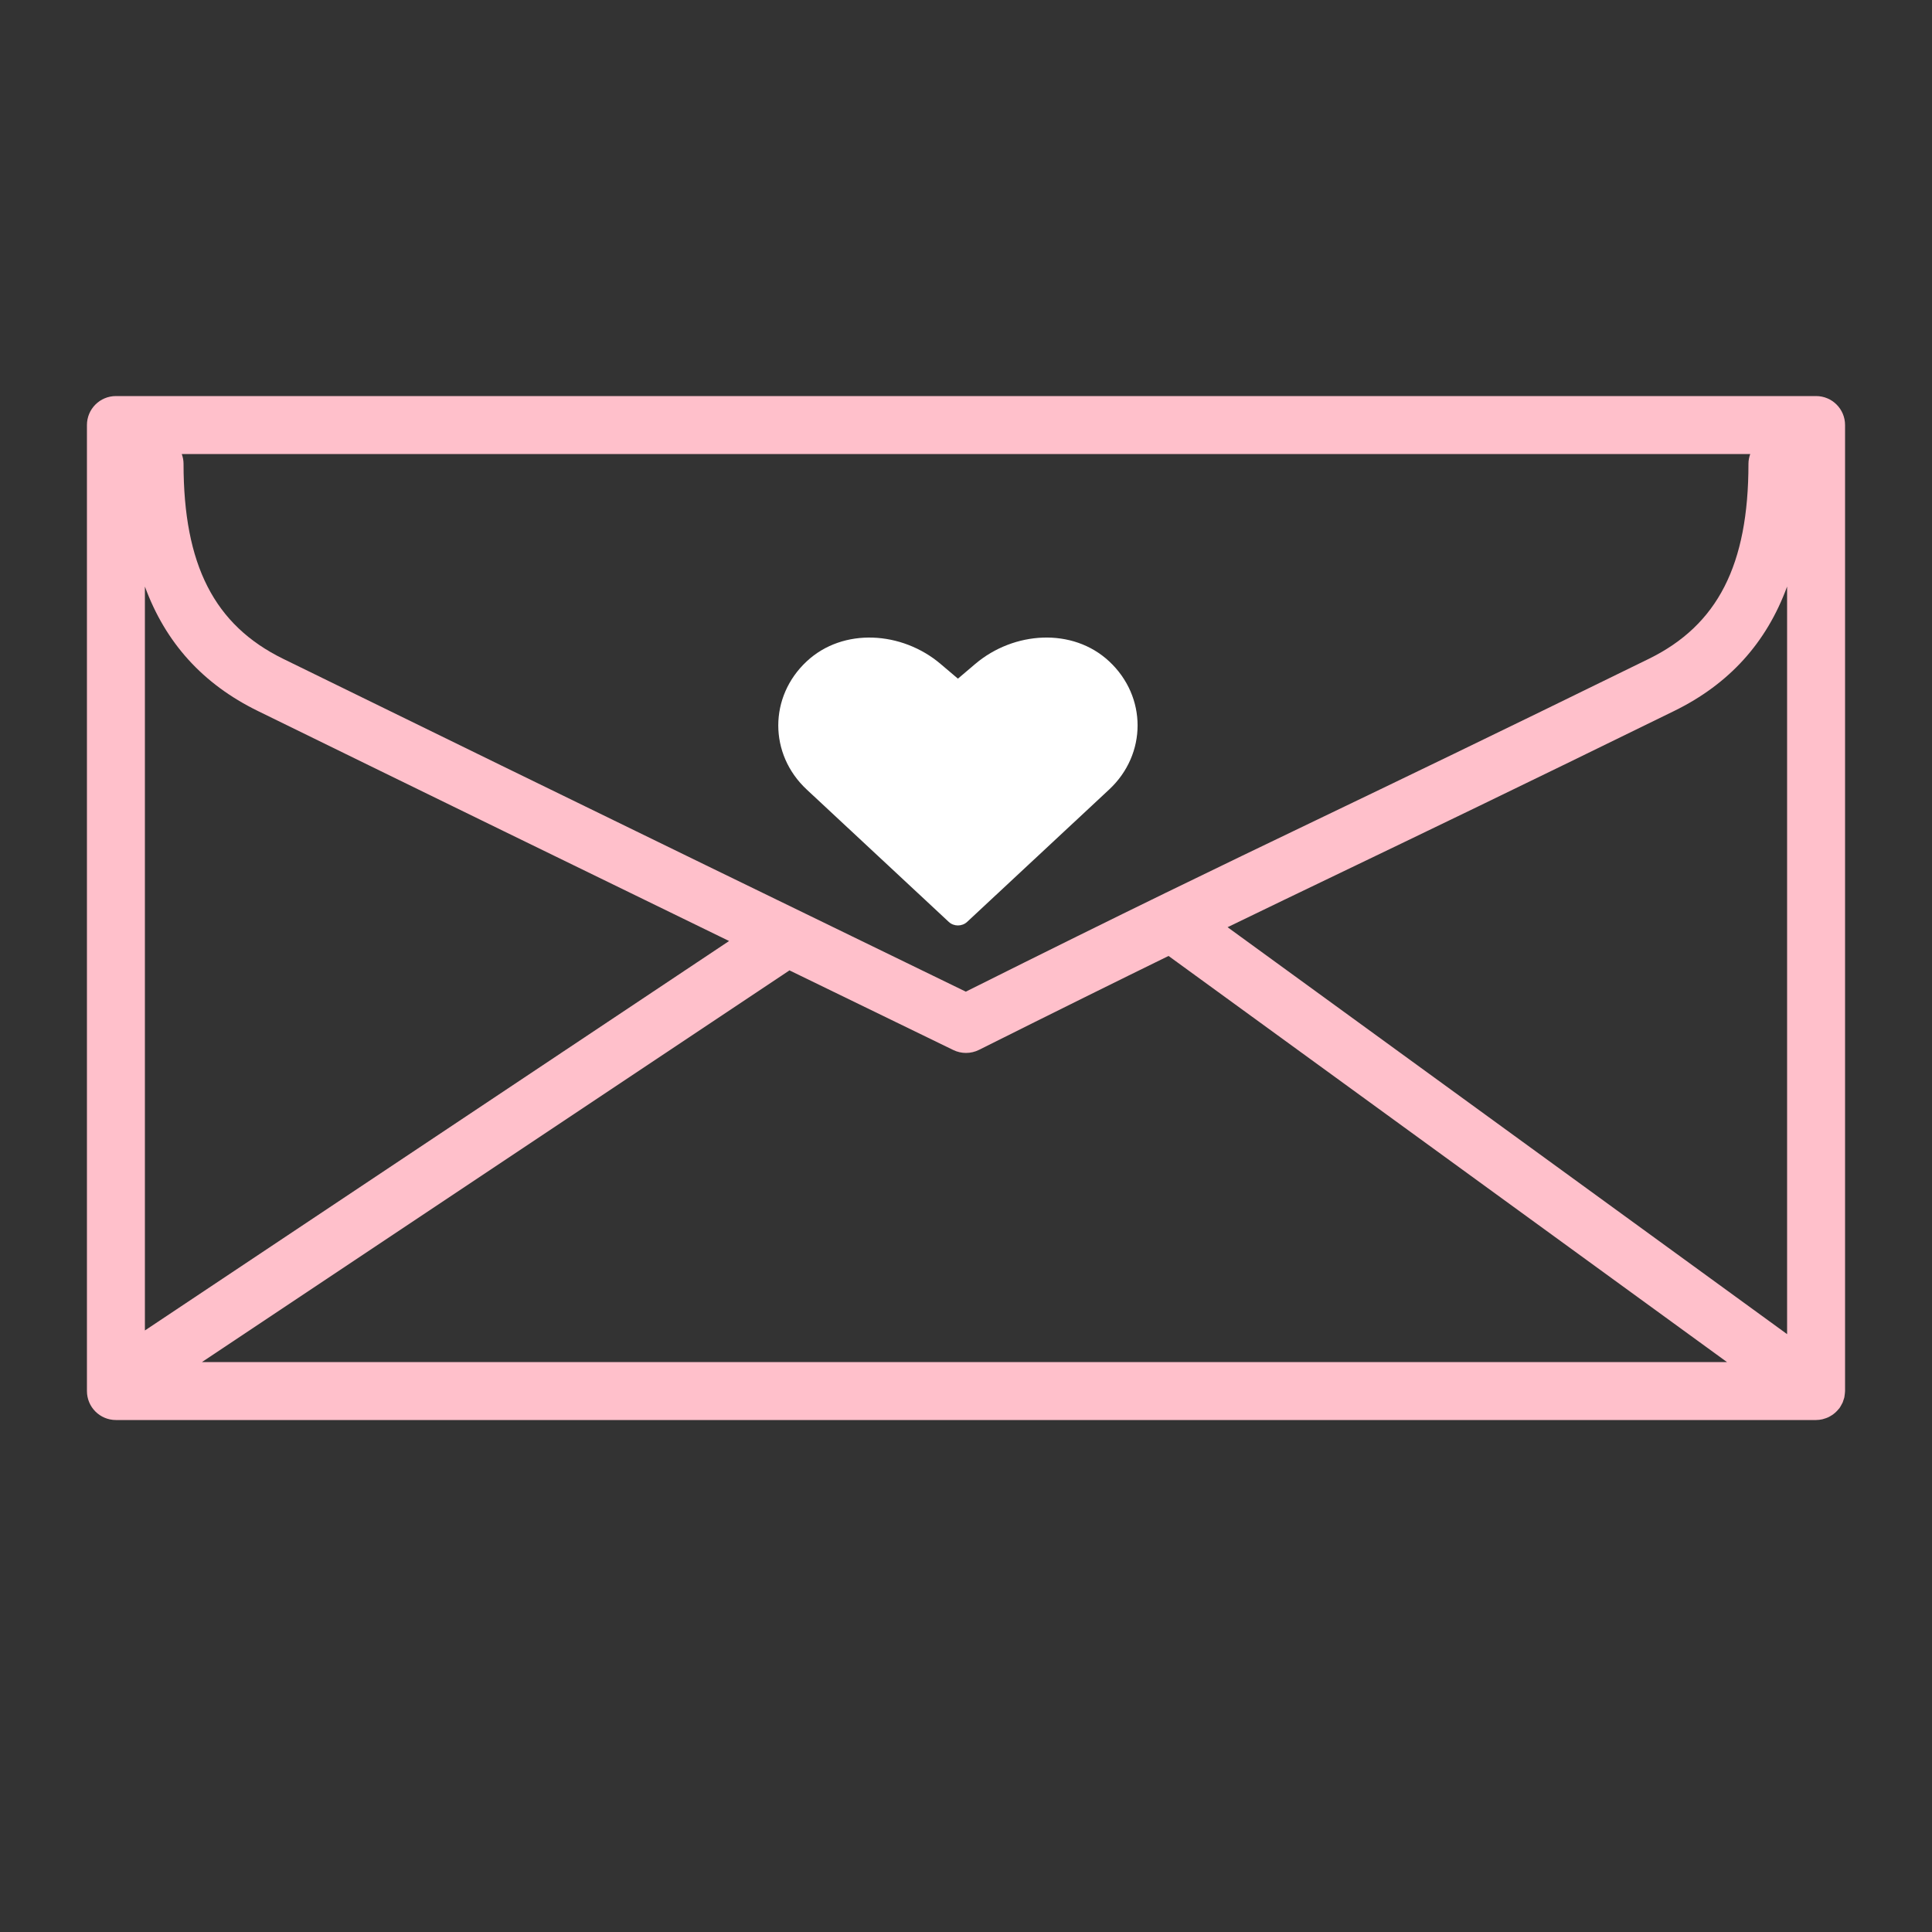
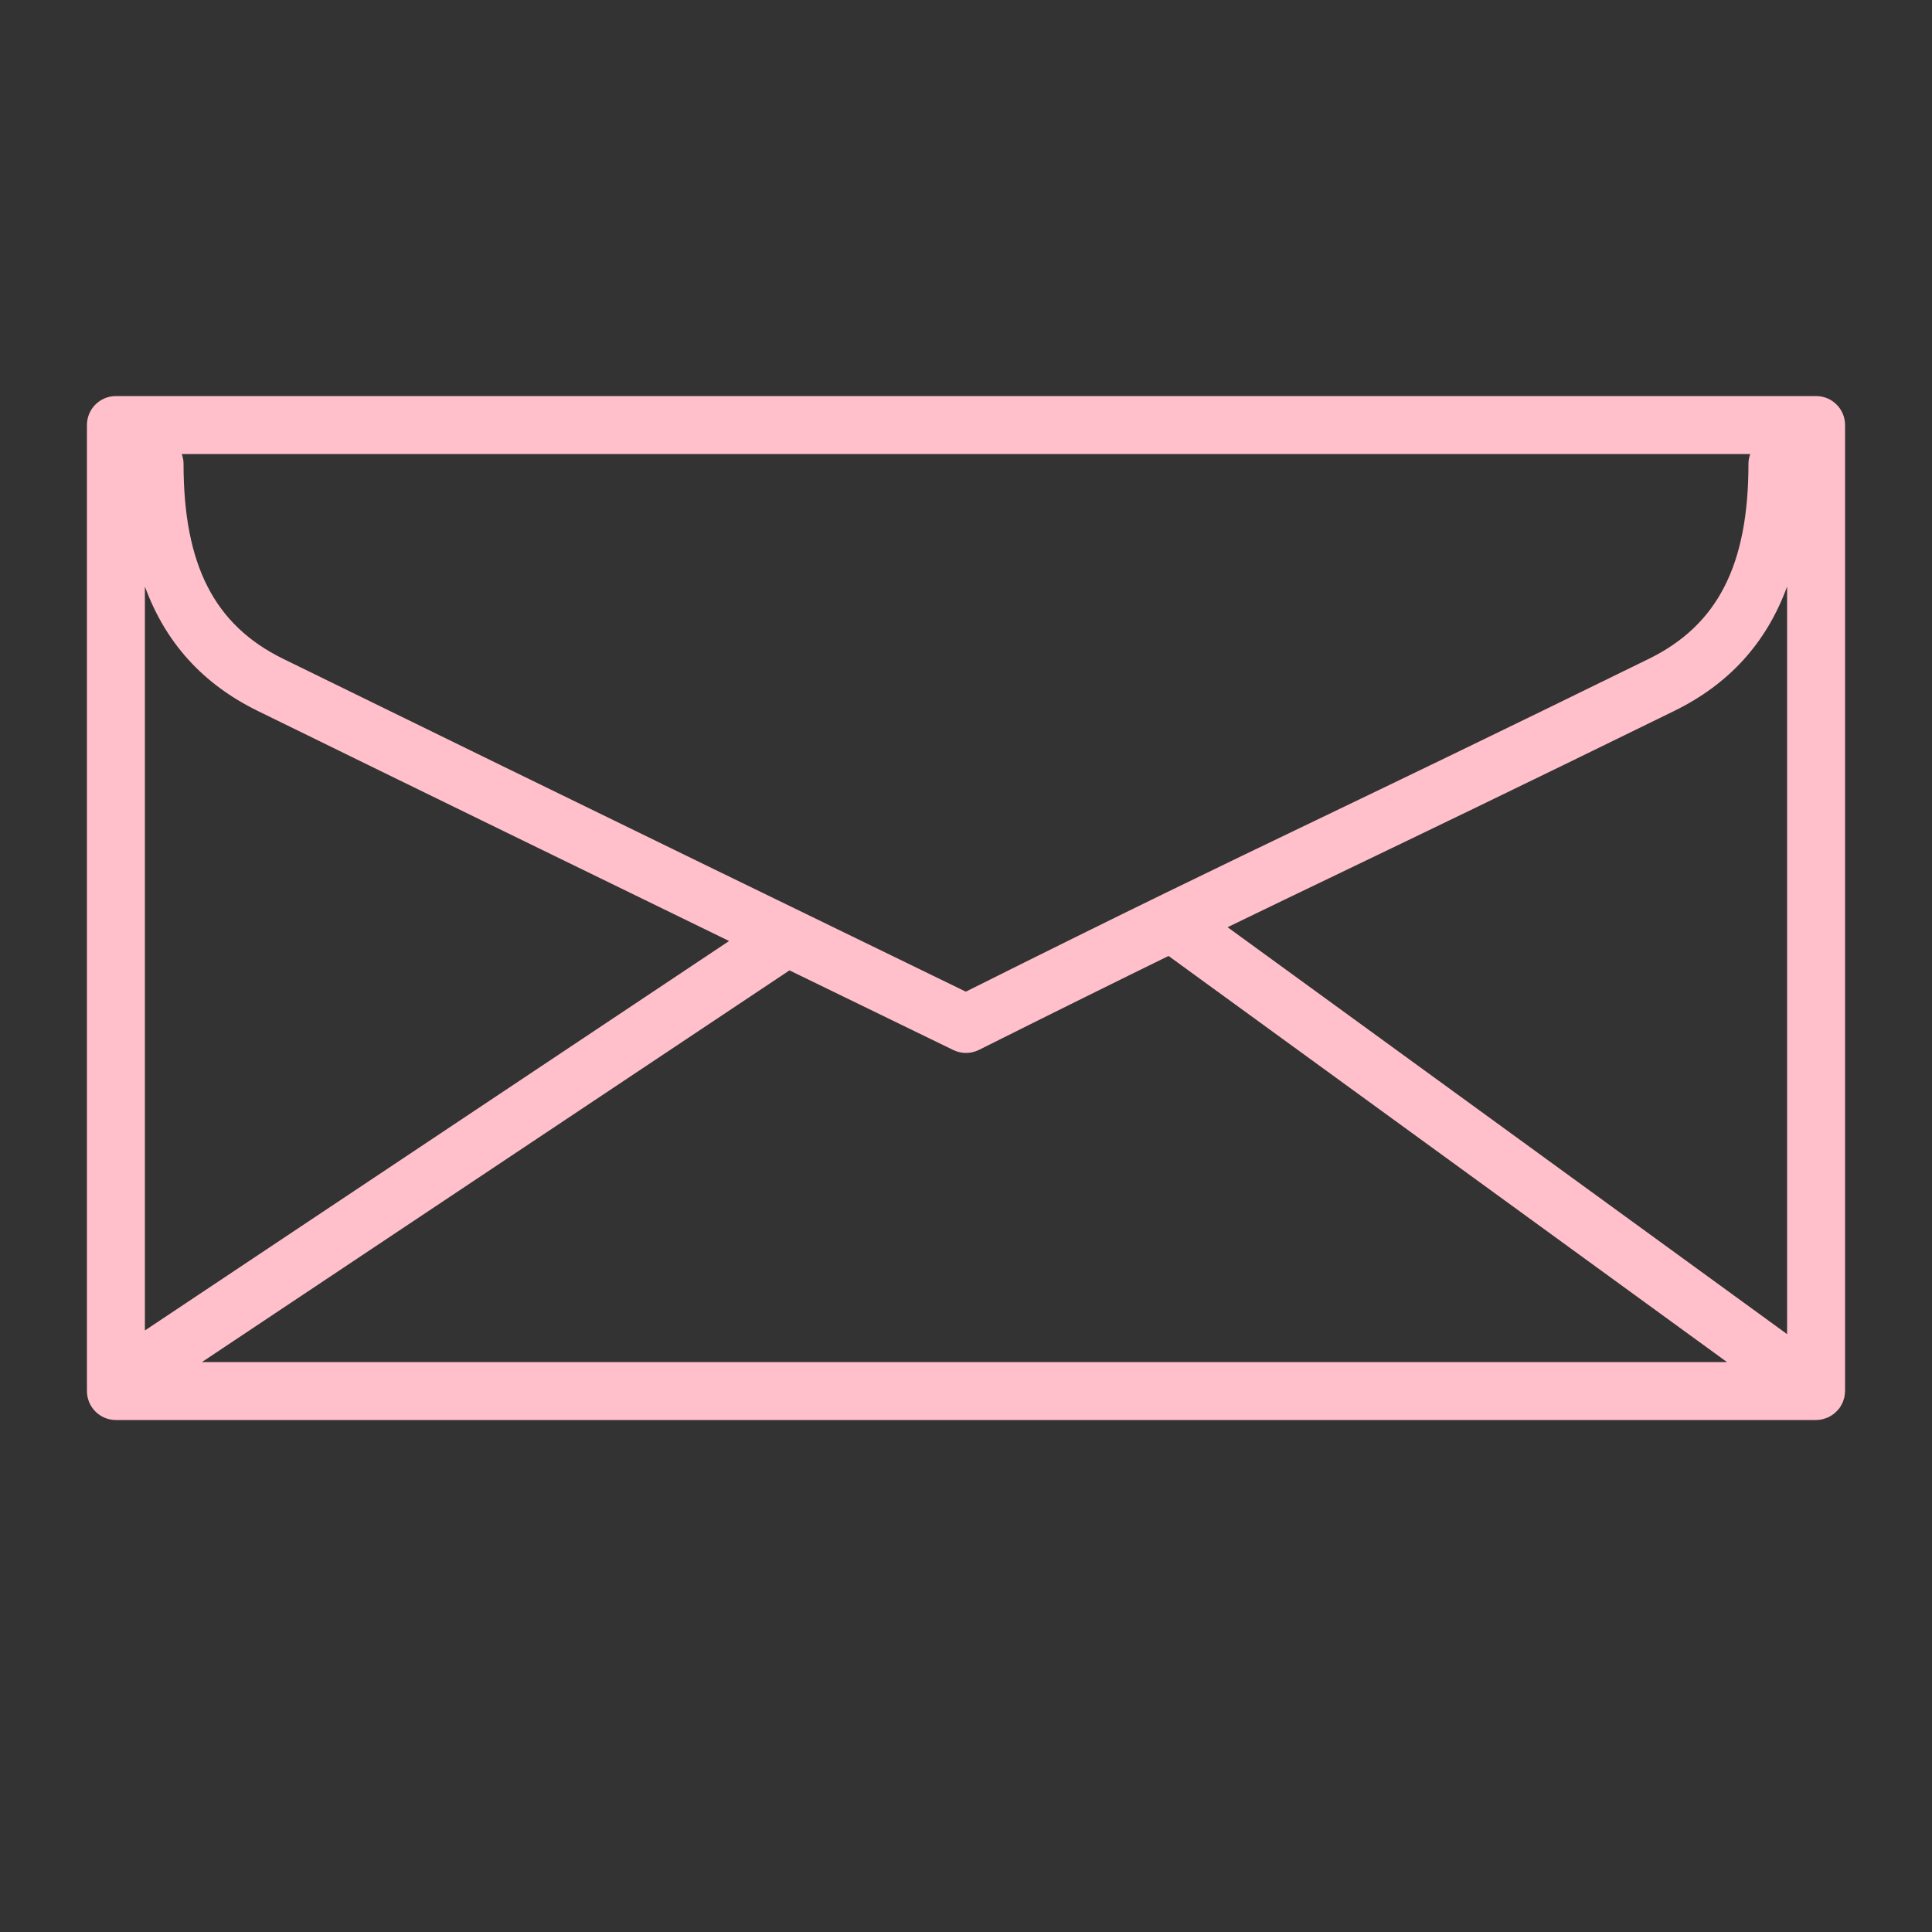
<svg xmlns="http://www.w3.org/2000/svg" version="1.1" x="0px" y="0px" viewBox="0 0 100 100" enable-background="new 0 0 100 100" xml:space="preserve">
  <rect x="0" y="0" width="100" height="100" fill="#333333" stroke="none" />
  <g>
    <g>
-       <path fill="white" d="M50.483,34.362l-0.901,0.765l-0.902-0.765c-1.991-1.686-5.033-1.894-6.925-0.131    c-1.962,1.83-1.962,4.805,0,6.634l7.354,6.853c0.26,0.244,0.686,0.244,0.948,0l7.353-6.853c1.962-1.83,1.962-4.806,0-6.634    C55.516,32.467,52.475,32.676,50.483,34.362z" />
-       <path fill="pink" d="M95.5,22c0-0.829-0.671-1.5-1.5-1.5H6c-0.829,0-1.5,0.671-1.5,1.5v50c0,0.829,0.671,1.5,1.5,1.5h88    c0.112,0,0.221-0.015,0.326-0.038c0.027-0.006,0.053-0.017,0.081-0.025c0.078-0.022,0.154-0.047,0.226-0.081    c0.034-0.016,0.065-0.035,0.097-0.053c0.064-0.036,0.125-0.075,0.183-0.12c0.03-0.023,0.06-0.047,0.088-0.073    c0.062-0.056,0.117-0.116,0.169-0.181c0.013-0.017,0.031-0.029,0.043-0.047c0.005-0.006,0.007-0.014,0.012-0.021    c0.035-0.05,0.063-0.104,0.092-0.158c0.018-0.034,0.04-0.066,0.055-0.102c0.021-0.047,0.034-0.097,0.05-0.146    c0.014-0.045,0.032-0.089,0.042-0.135c0.009-0.041,0.011-0.084,0.017-0.127c0.007-0.056,0.016-0.112,0.017-0.168    c0-0.009,0.002-0.017,0.002-0.026V22z M49.99,51.328c-3.538-1.718-20.525-9.972-35.33-17.226C11.091,32.354,9.5,29.238,9.5,24    c0-0.176-0.036-0.343-0.092-0.5h81.184C90.536,23.657,90.5,23.824,90.5,24c0,5.238-1.591,8.354-5.16,10.103    c-8.228,4.032-13.008,6.328-17.225,8.353C62.833,44.993,58.633,47.01,49.99,51.328z M13.34,36.797    c8.379,4.105,17.453,8.528,24.397,11.909L7.5,68.864V30.36C8.569,33.275,10.501,35.406,13.34,36.797z M40.832,50.248    c0.01-0.007,0.018-0.016,0.028-0.023c5.06,2.462,8.406,4.086,8.485,4.125c0.207,0.1,0.431,0.15,0.655,0.15    c0.23,0,0.46-0.053,0.671-0.158c4.055-2.028,7.147-3.557,9.813-4.862L89.388,70.5H10.454L40.832,50.248z M63.539,47.992    c2.005-0.973,3.862-1.865,5.875-2.832c4.222-2.028,9.007-4.327,17.246-8.363c2.838-1.391,4.771-3.522,5.84-6.437v38.695    L63.539,47.992z" />
+       <path fill="pink" d="M95.5,22c0-0.829-0.671-1.5-1.5-1.5H6c-0.829,0-1.5,0.671-1.5,1.5v50c0,0.829,0.671,1.5,1.5,1.5h88    c0.112,0,0.221-0.015,0.326-0.038c0.027-0.006,0.053-0.017,0.081-0.025c0.078-0.022,0.154-0.047,0.226-0.081    c0.034-0.016,0.065-0.035,0.097-0.053c0.064-0.036,0.125-0.075,0.183-0.12c0.03-0.023,0.06-0.047,0.088-0.073    c0.062-0.056,0.117-0.116,0.169-0.181c0.013-0.017,0.031-0.029,0.043-0.047c0.005-0.006,0.007-0.014,0.012-0.021    c0.035-0.05,0.063-0.104,0.092-0.158c0.018-0.034,0.04-0.066,0.055-0.102c0.021-0.047,0.034-0.097,0.05-0.146    c0.014-0.045,0.032-0.089,0.042-0.135c0.009-0.041,0.011-0.084,0.017-0.127c0.007-0.056,0.016-0.112,0.017-0.168    c0-0.009,0.002-0.017,0.002-0.026V22z M49.99,51.328c-3.538-1.718-20.525-9.972-35.33-17.226C11.091,32.354,9.5,29.238,9.5,24    c0-0.176-0.036-0.343-0.092-0.5h81.184C90.536,23.657,90.5,23.824,90.5,24c0,5.238-1.591,8.354-5.16,10.103    c-8.228,4.032-13.008,6.328-17.225,8.353C62.833,44.993,58.633,47.01,49.99,51.328z M13.34,36.797    c8.379,4.105,17.453,8.528,24.397,11.909L7.5,68.864V30.36C8.569,33.275,10.501,35.406,13.34,36.797z M40.832,50.248    c0.01-0.007,0.018-0.016,0.028-0.023c5.06,2.462,8.406,4.086,8.485,4.125c0.207,0.1,0.431,0.15,0.655,0.15    c0.23,0,0.46-0.053,0.671-0.158c4.055-2.028,7.147-3.557,9.813-4.862L89.388,70.5H10.454L40.832,50.248z M63.539,47.992    c2.005-0.973,3.862-1.865,5.875-2.832c4.222-2.028,9.007-4.327,17.246-8.363c2.838-1.391,4.771-3.522,5.84-6.437v38.695    z" />
    </g>
  </g>
</svg>